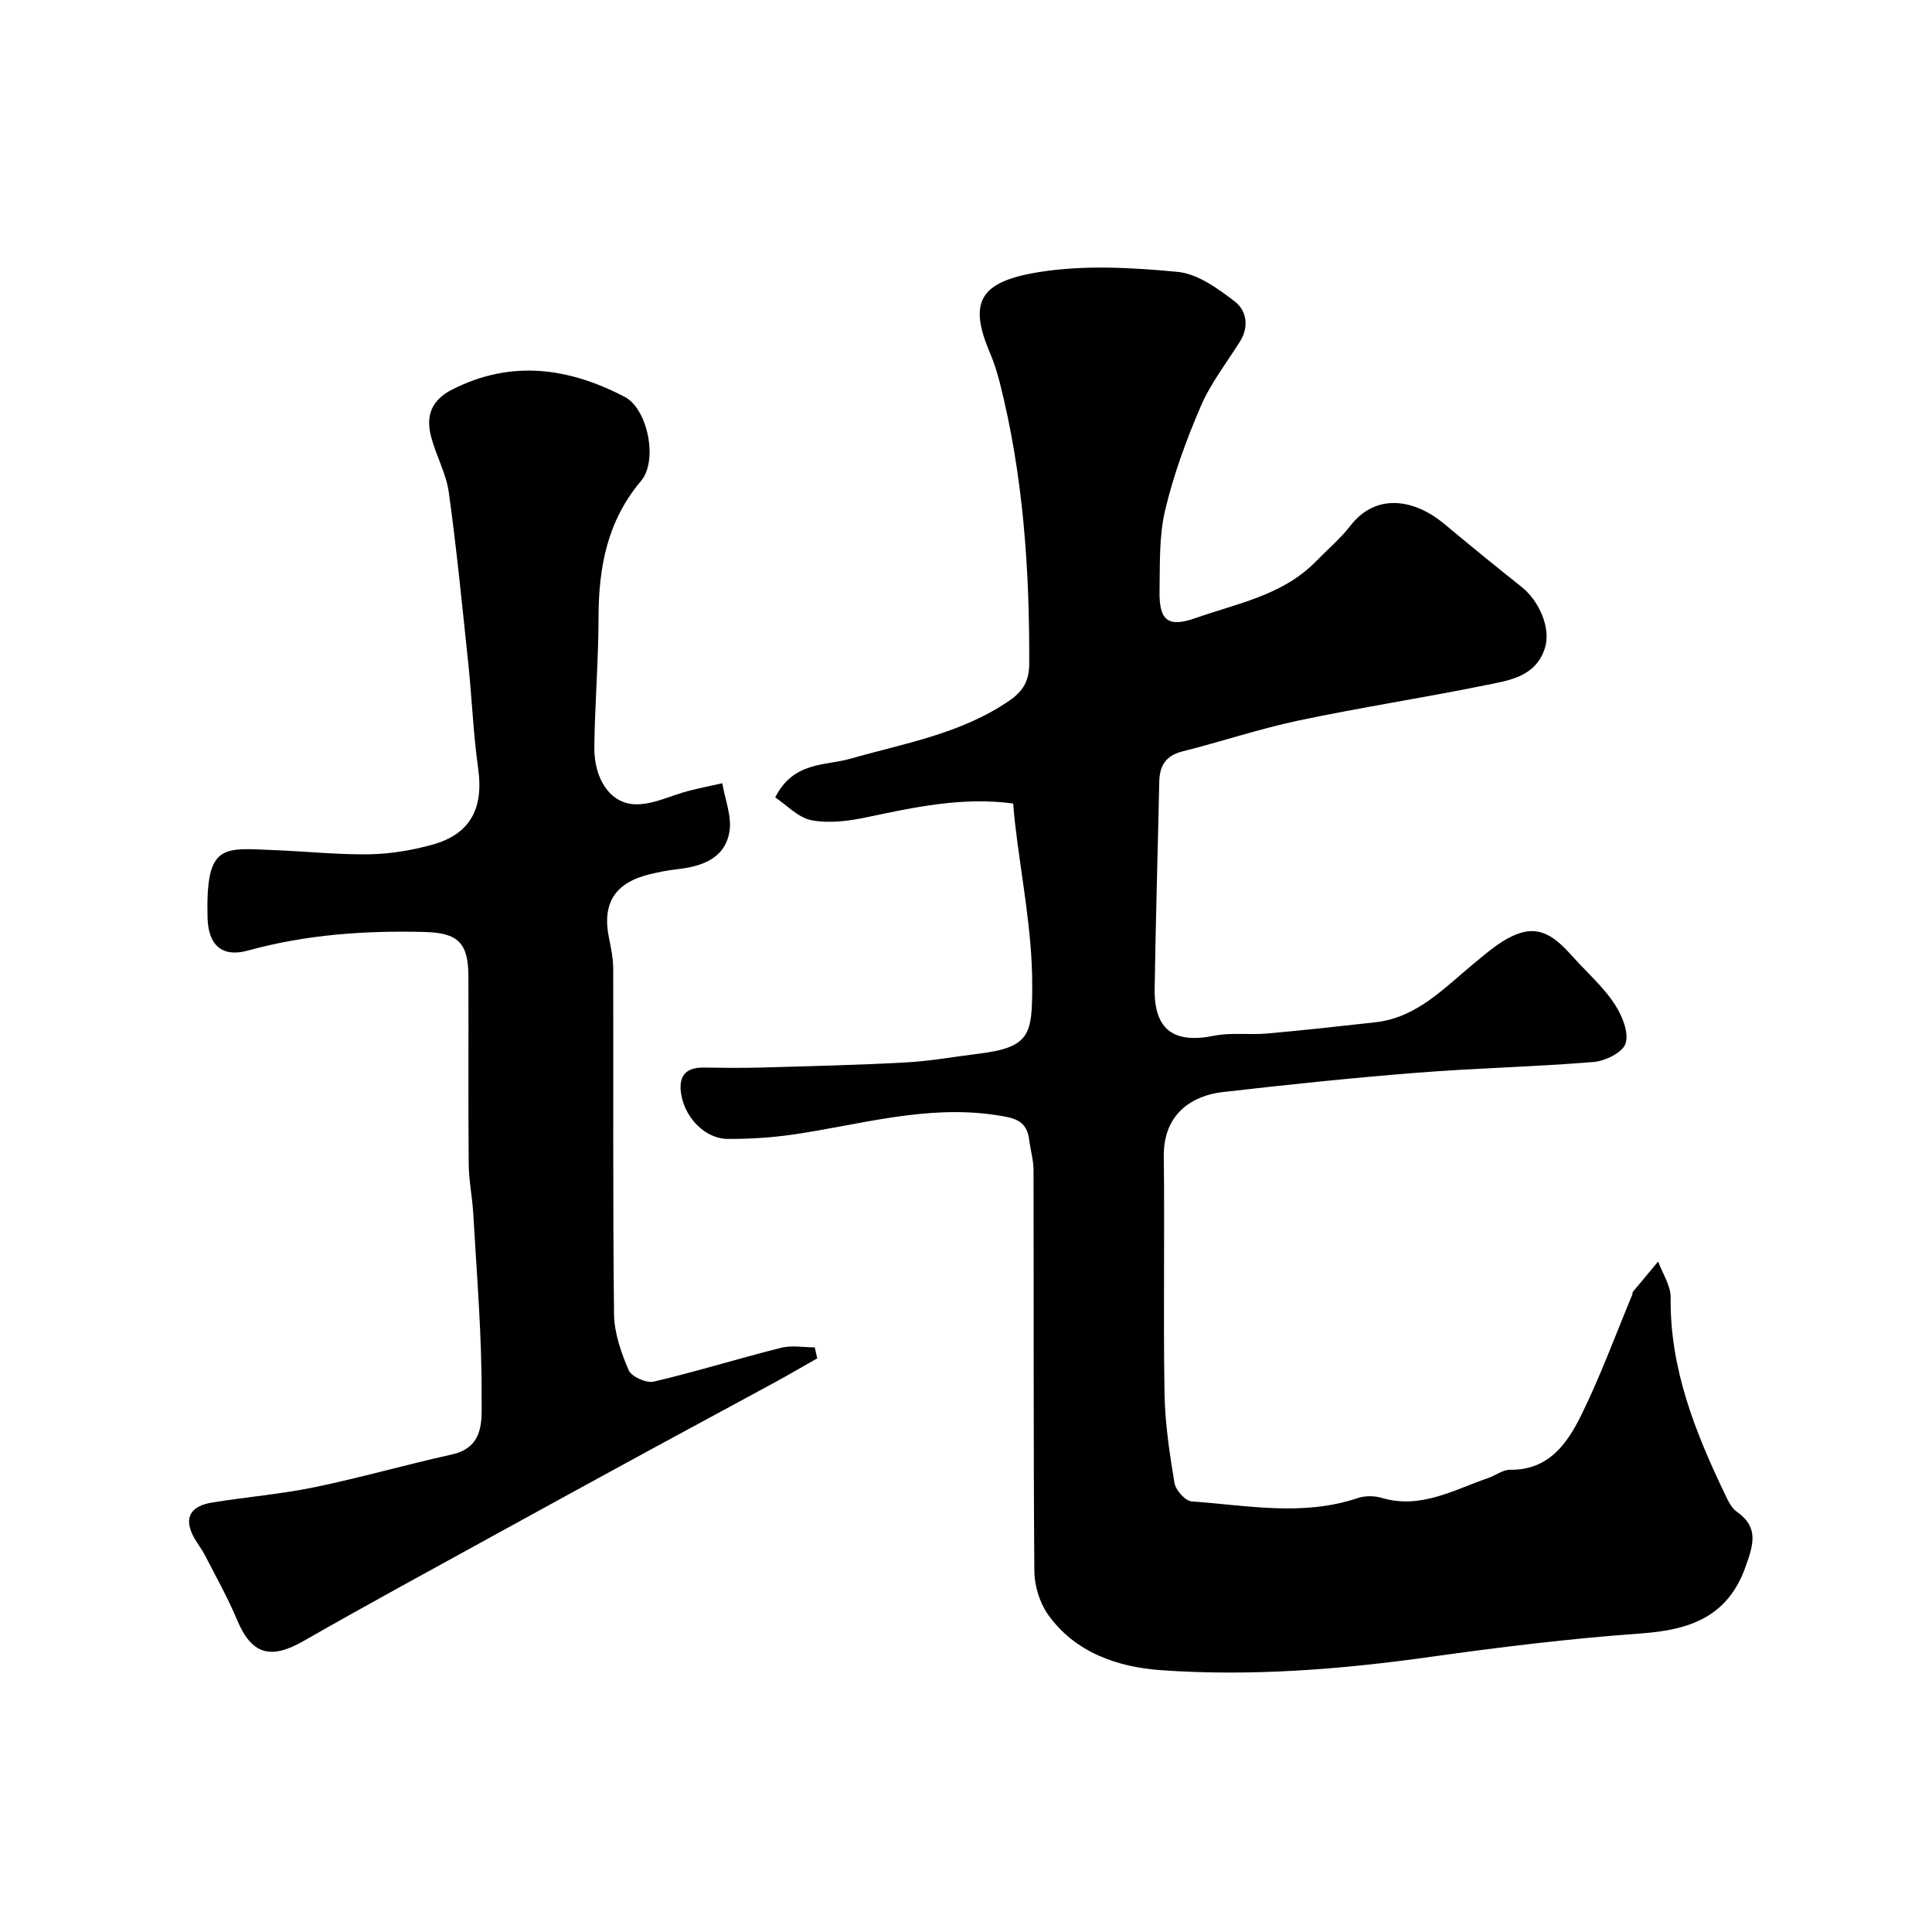
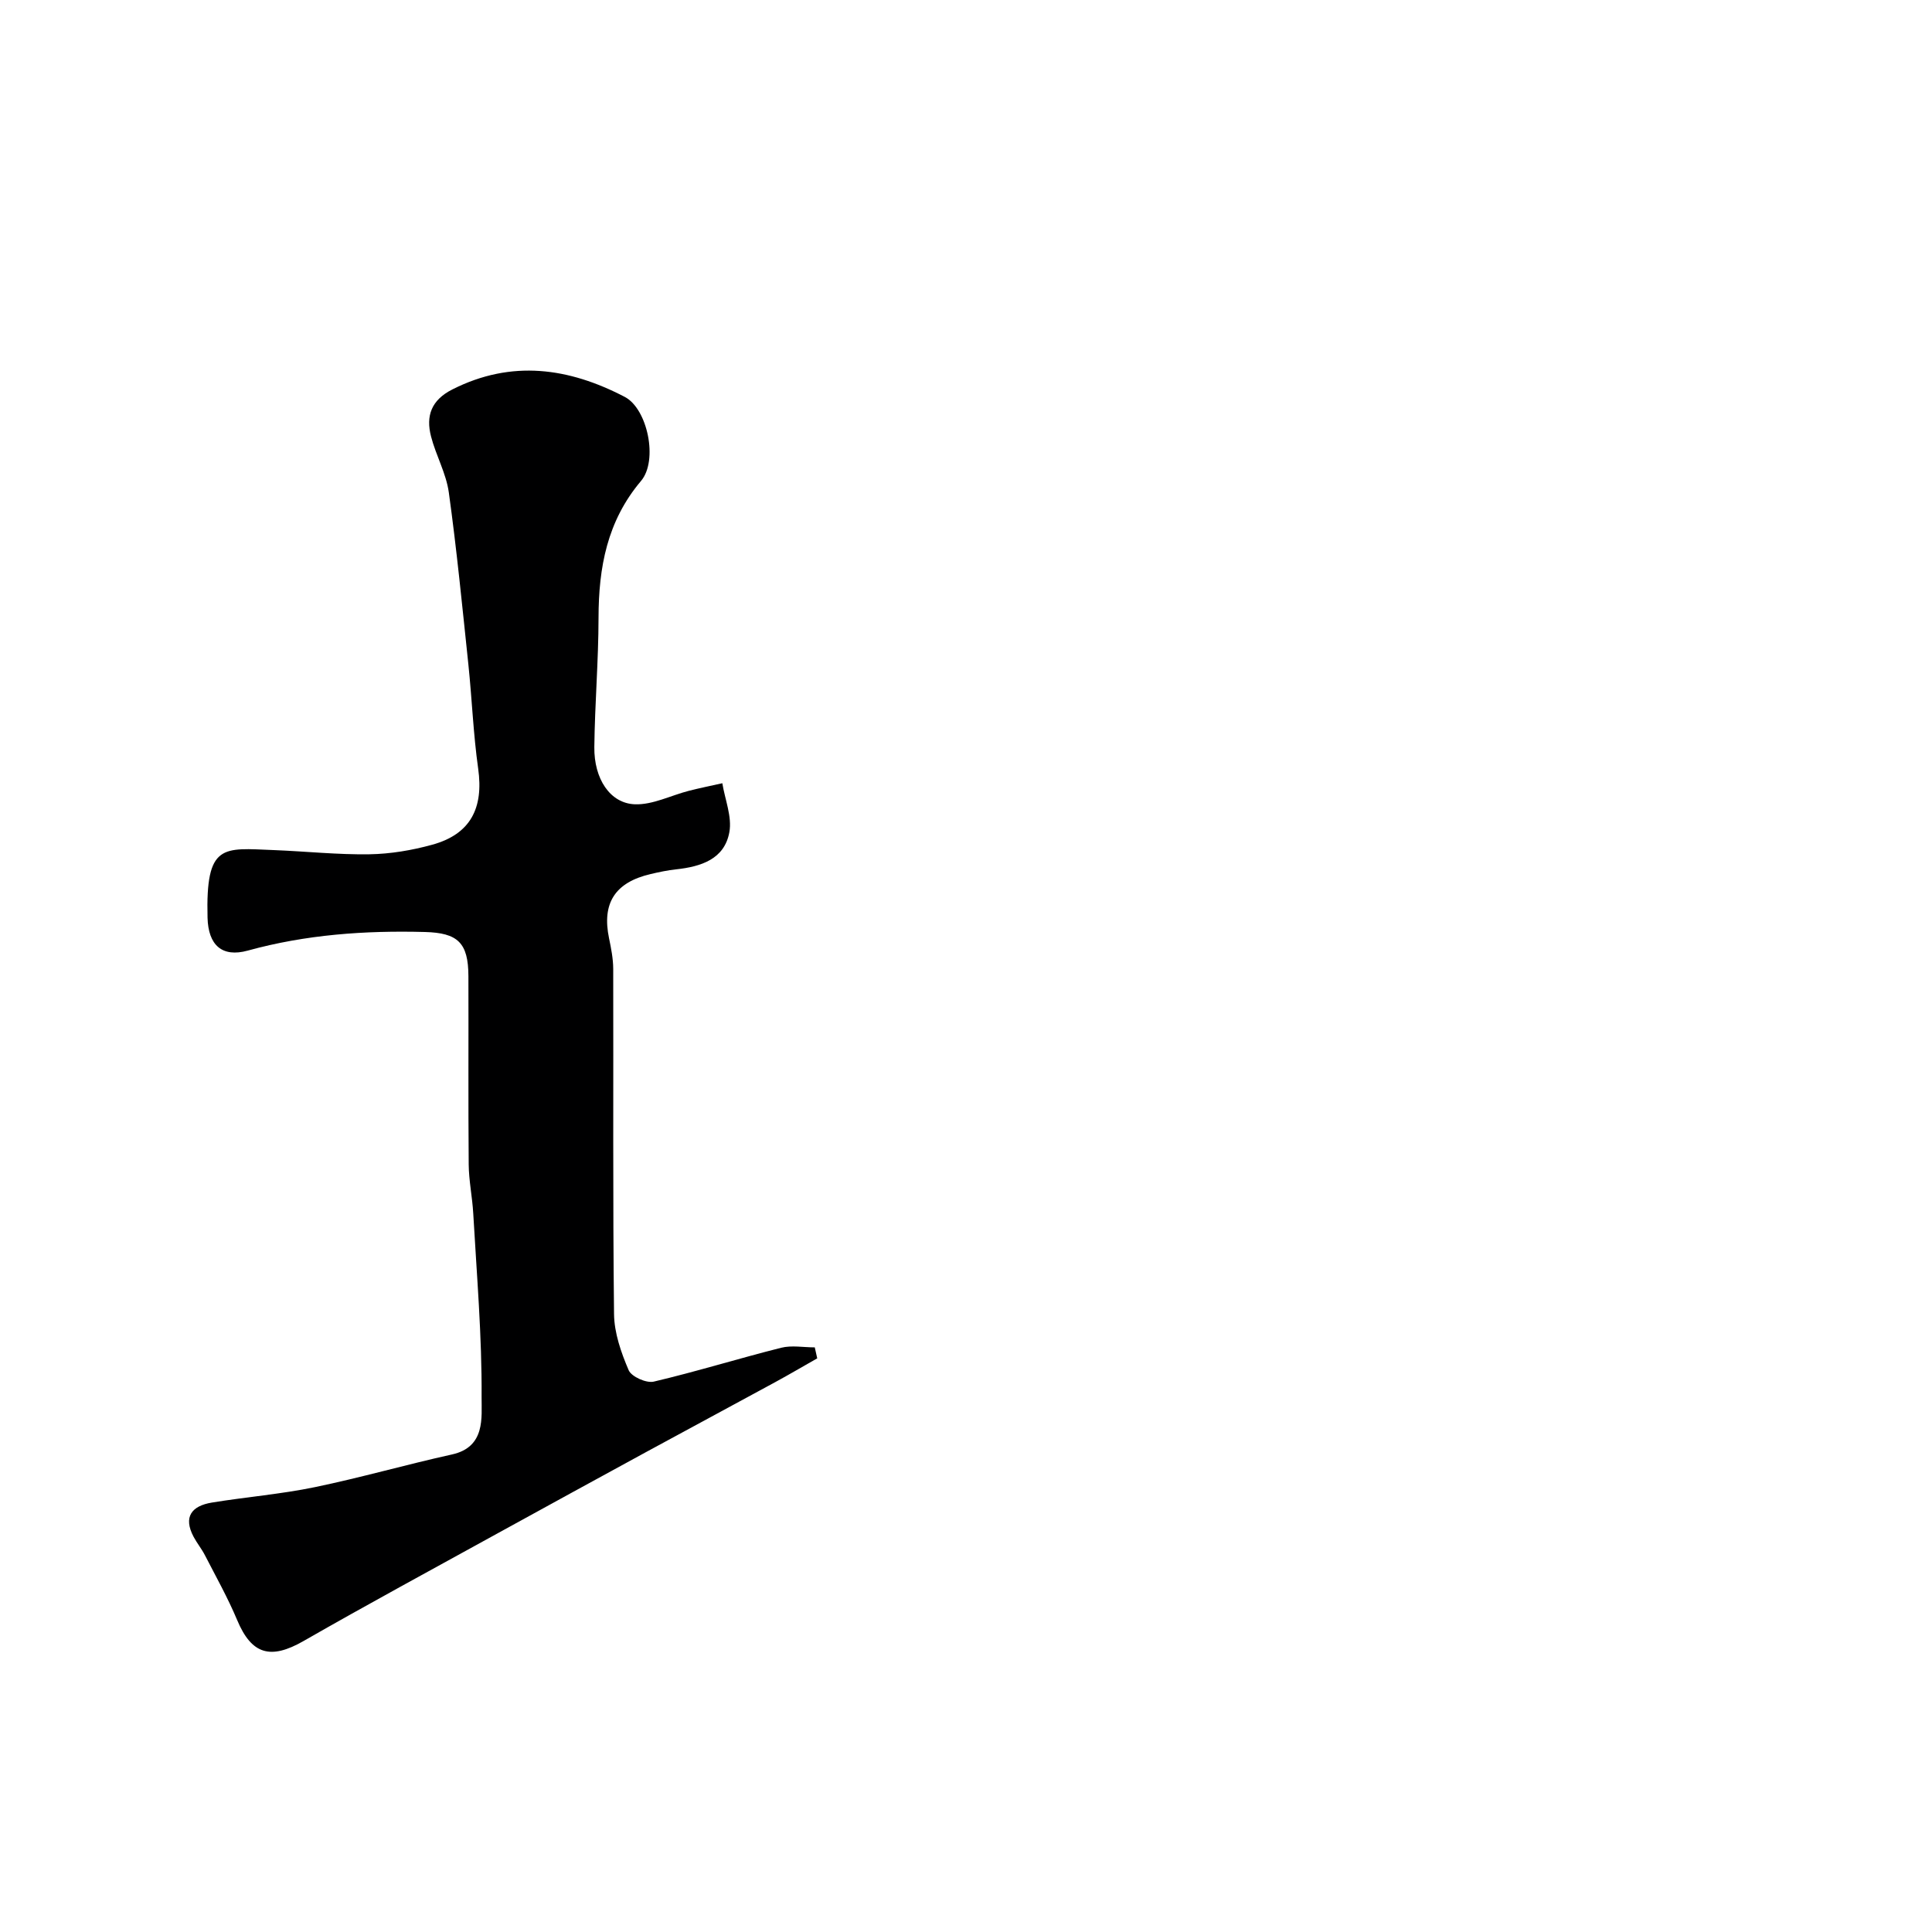
<svg xmlns="http://www.w3.org/2000/svg" enable-background="new 0 0 400 400" viewBox="0 0 400 400">
-   <path d="m209.77 166.36c-10.53-1.42-20.46.77-30.44 2.87-3.68.77-7.7 1.28-11.32.59-2.76-.53-5.12-3.14-7.51-4.72 3.76-7.47 10.29-6.52 15.54-8.01 11.26-3.21 22.9-5.16 32.88-11.99 2.89-1.98 4.15-4.08 4.17-7.66.08-19.64-1.25-39.12-6.1-58.23-.52-2.04-1.15-4.08-1.97-6.01-4.56-10.64-2.34-14.91 10.29-16.9 9.3-1.46 19.07-.91 28.51-.01 4.13.39 8.31 3.43 11.82 6.12 2.43 1.86 3.04 5.21 1.06 8.34-2.79 4.41-6.06 8.63-8.1 13.38-2.99 6.95-5.63 14.16-7.37 21.5-1.28 5.38-1.06 11.15-1.16 16.76-.1 6.15 1.81 7.55 7.41 5.59 8.73-3.07 18.14-4.73 25-11.78 2.39-2.45 5.04-4.69 7.12-7.37 5.42-6.98 13.44-5.35 19.37-.4 5.29 4.41 10.63 8.77 16.02 13.05 3.72 2.95 6.15 8.61 4.88 12.66-1.93 6.1-7.6 6.76-12.61 7.78-12.77 2.59-25.66 4.57-38.41 7.26-8.1 1.71-15.99 4.37-24.03 6.39-3.52.88-4.74 3.01-4.81 6.35-.3 14.27-.74 28.54-.95 42.81-.12 8.5 3.96 11.39 12.3 9.71 3.53-.71 7.29-.14 10.92-.46 7.51-.66 15-1.49 22.49-2.33 8.57-.97 14.13-7.01 20.29-12.09 2.96-2.44 6.05-5.2 9.56-6.35 5.71-1.88 9.03 2.8 12.42 6.39 2.6 2.75 5.44 5.41 7.43 8.57 1.44 2.27 2.8 5.68 2.08 7.89-.6 1.84-4.2 3.61-6.61 3.81-12.17 1.01-24.41 1.26-36.59 2.23-13.42 1.06-26.82 2.47-40.19 4-6.19.71-12.32 4.37-12.21 13.34.2 16.33-.12 32.67.15 49 .1 6.21 1.04 12.44 2.06 18.58.25 1.49 2.23 3.73 3.55 3.83 11.45.81 22.97 3.15 34.36-.68 1.5-.51 3.43-.51 4.96-.06 8.11 2.42 14.93-1.66 22.09-4.1 1.54-.53 3.03-1.73 4.53-1.71 7.94.11 11.8-5.38 14.7-11.25 4.01-8.12 7.13-16.69 10.62-25.06.06-.15-.02-.38.07-.49 1.74-2.11 3.5-4.22 5.26-6.32.91 2.49 2.62 4.99 2.59 7.47-.18 14.71 5.08 27.83 11.25 40.73.63 1.31 1.34 2.84 2.46 3.62 4.65 3.24 3.36 6.96 1.82 11.32-3.69 10.47-11.6 13.15-21.71 13.87-14.54 1.04-29.05 2.81-43.49 4.84-18.57 2.61-37.22 4.09-55.88 2.76-8.83-.63-17.74-3.59-23.35-11.5-1.74-2.46-2.82-5.96-2.84-8.99-.21-27.66-.1-55.33-.17-83 0-2.09-.63-4.17-.89-6.26-.51-4.16-3.1-4.6-6.86-5.17-14.52-2.21-28.27 2.05-42.3 4.06-4.37.62-8.83.89-13.25.87-4.57-.02-8.75-4.19-9.62-9.09-.64-3.6.6-5.73 4.6-5.68 4 .06 8 .1 12-.01 9.94-.28 19.88-.51 29.8-1.05 5.05-.27 10.06-1.18 15.09-1.8 10.84-1.33 11.14-4.04 11.16-14.2.02-11.23-2.29-22.46-3.58-33.69-.15-1.31-.24-2.59-.36-3.92z" fill="#000001" />
  <path d="m169.2 281.23c-2.88 1.63-5.73 3.31-8.63 4.89-8.91 4.85-17.85 9.64-26.76 14.49-10.25 5.59-20.5 11.19-30.73 16.82-13.43 7.4-26.93 14.7-40.24 22.33-6.84 3.92-10.76 2.79-13.75-4.37-1.93-4.6-4.39-8.98-6.68-13.43-.67-1.3-1.62-2.46-2.31-3.75-2.24-4.19-.38-6.44 3.77-7.12 7.09-1.16 14.29-1.74 21.31-3.19 9.52-1.97 18.89-4.67 28.4-6.77 6.98-1.54 6.1-7.69 6.13-11.86.08-12.68-1.01-25.36-1.73-38.04-.19-3.39-.91-6.76-.94-10.15-.11-12.99-.02-25.99-.06-38.98-.02-6.93-2.21-8.96-9.01-9.14-12.4-.33-24.64.53-36.67 3.85-5.34 1.47-8.18-1.14-8.33-6.8-.4-15.5 3.18-14.42 13.72-14.01 6.6.26 13.2.97 19.79.87 4.35-.07 8.8-.82 13.01-1.98 7.9-2.18 10.67-7.54 9.51-15.76-1.01-7.15-1.28-14.39-2.03-21.58-1.25-11.88-2.41-23.78-4.05-35.61-.55-3.95-2.67-7.66-3.68-11.58-1.1-4.26.05-7.53 4.43-9.74 12.27-6.2 24.12-4.48 35.69 1.56 4.71 2.46 6.94 13.15 3.36 17.39-7.03 8.32-8.78 17.9-8.8 28.32-.01 8.93-.77 17.86-.87 26.79-.08 6.55 3.25 11.66 8.41 11.84 3.67.13 7.4-1.82 11.12-2.78 2.31-.59 4.64-1.06 6.97-1.58.55 3.38 2.03 6.93 1.46 10.11-1.01 5.63-5.89 7.16-11.03 7.72-1.77.19-3.53.56-5.26.97-7.4 1.72-10.14 6.04-8.62 13.32.43 2.07.85 4.2.86 6.3.06 23.82-.1 47.65.17 71.47.04 3.92 1.46 7.98 3.03 11.64.58 1.34 3.66 2.72 5.19 2.36 8.85-2.08 17.55-4.79 26.38-7.01 2.19-.55 4.63-.08 6.96-.08.17.77.34 1.52.51 2.27z" fill="#000001" />
</svg>